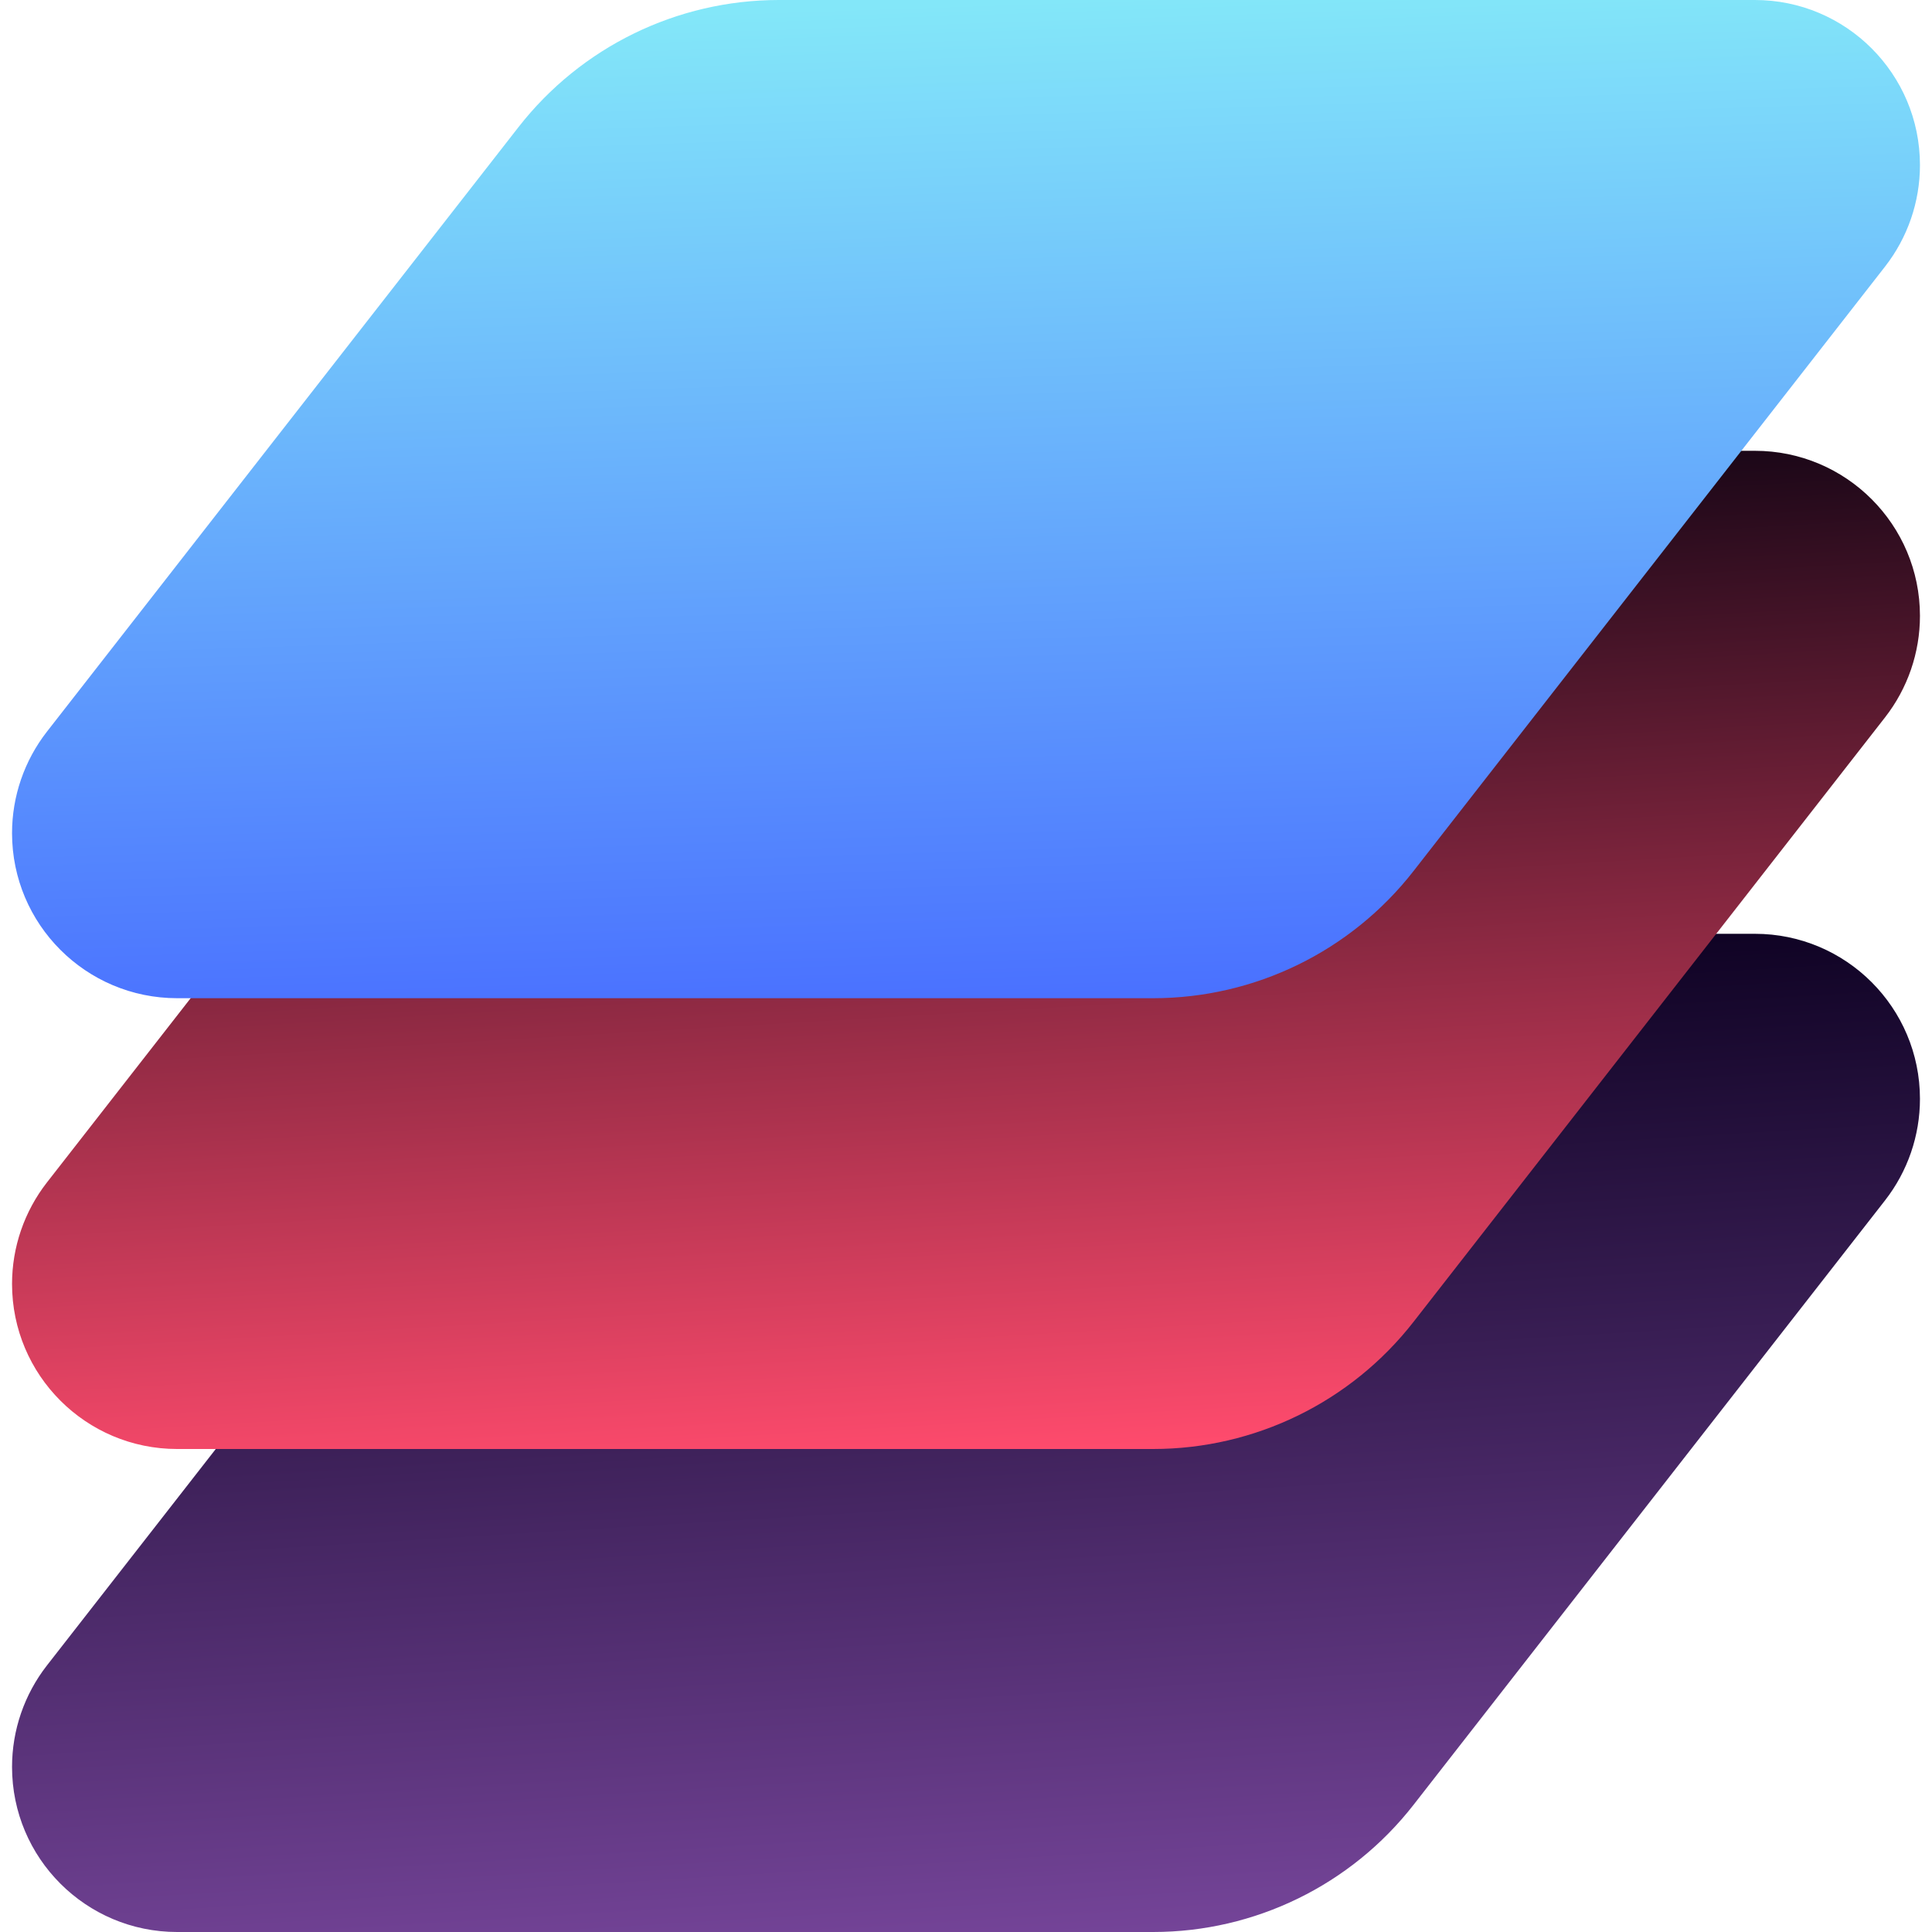
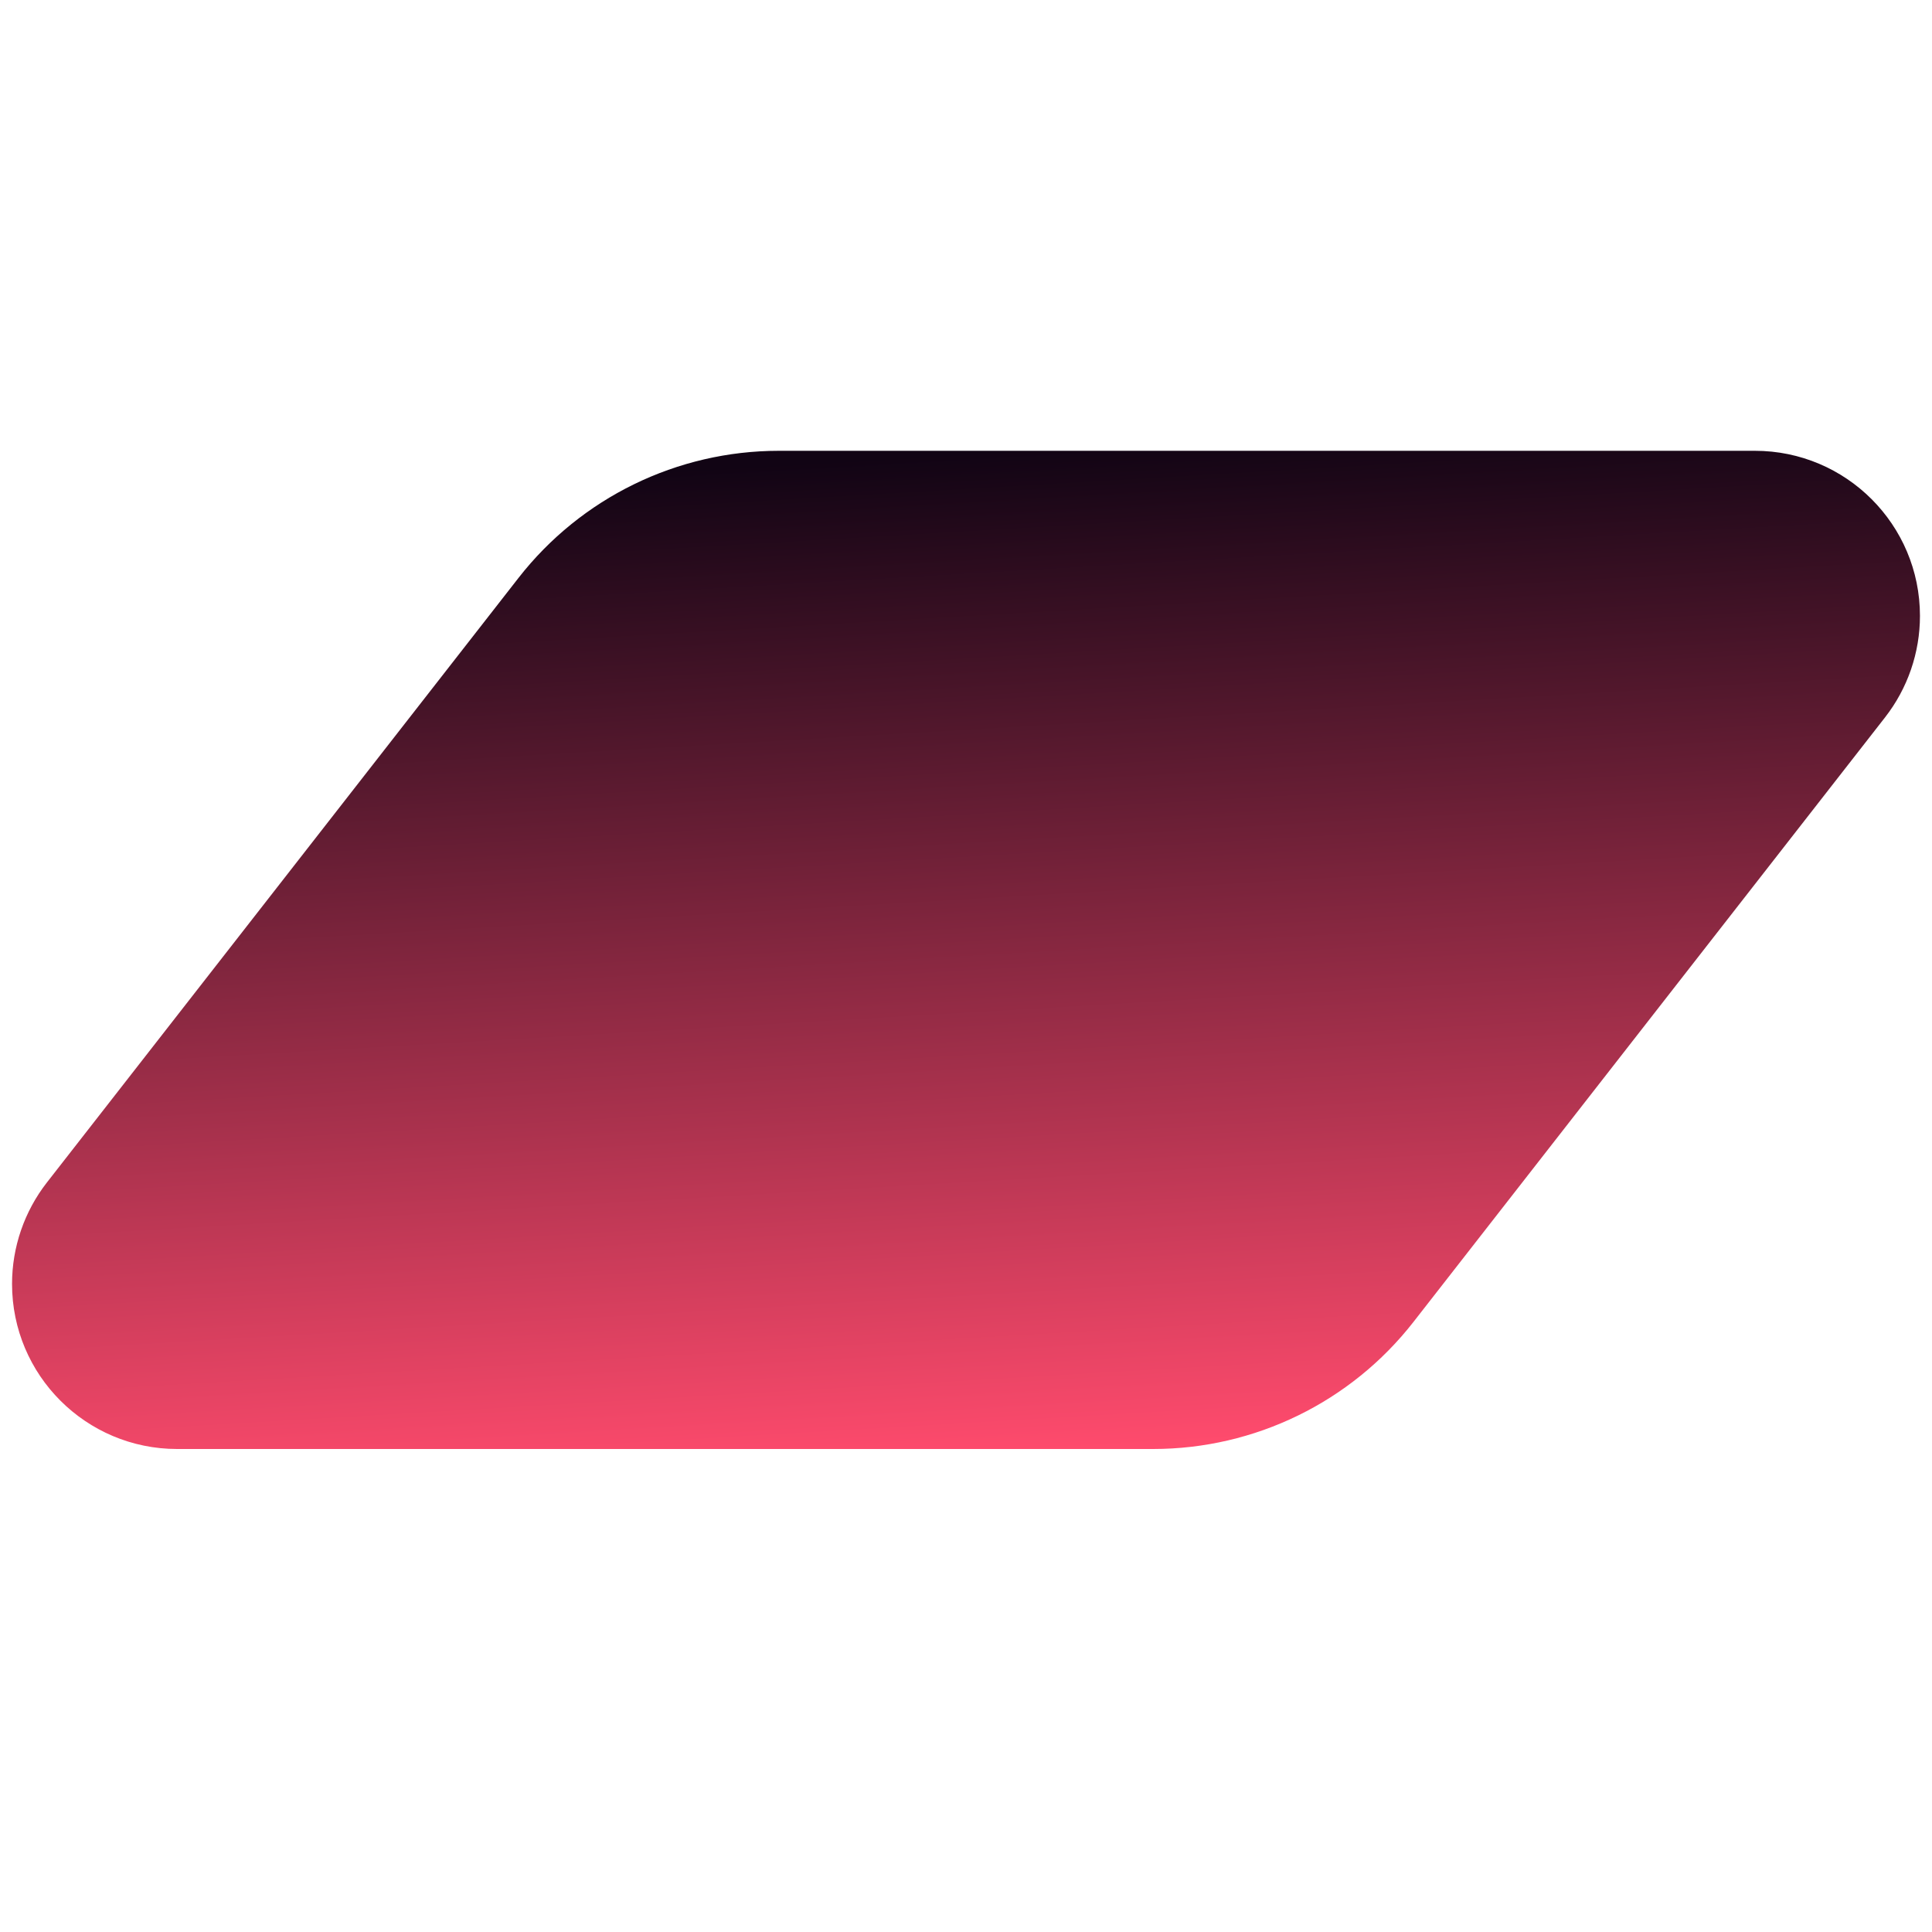
<svg xmlns="http://www.w3.org/2000/svg" width="60px" height="60px" viewBox="0 0 60 60" version="1.1">
  <title>ico1</title>
  <desc>Created with Sketch.</desc>
  <defs>
    <linearGradient x1="50%" y1="0%" x2="61.553%" y2="100%" id="linearGradient-1">
      <stop stop-color="#0B001F" offset="0%" />
      <stop stop-color="#744498" offset="100%" />
    </linearGradient>
    <linearGradient x1="61.076%" y1="100%" x2="50%" y2="0%" id="linearGradient-2">
      <stop stop-color="#FF4B6D" offset="0%" />
      <stop stop-color="#110414" offset="100%" />
    </linearGradient>
    <linearGradient x1="50%" y1="0%" x2="56.334%" y2="100%" id="linearGradient-3">
      <stop stop-color="#83E7F9" offset="0%" />
      <stop stop-color="#4A71FF" offset="100%" />
    </linearGradient>
  </defs>
  <g id="Page-1" stroke="none" stroke-width="1" fill="none" fill-rule="evenodd">
    <g id="IZIING-Home" transform="translate(-352, -1780)">
      <g id="ico1" transform="translate(352, 1780)">
-         <path d="M24.188,29 L54.499,29 L54.499,29 C57.33,29 59.626,31.295 59.626,34.127 C59.626,35.269 59.244,36.379 58.541,37.28 L43.897,56.053 L43.897,56.053 C41.954,58.544 38.971,60 35.812,60 L5.501,60 L5.501,60 C2.67,60 0.374,57.705 0.374,54.873 C0.374,53.731 0.756,52.621 1.459,51.72 L16.103,32.947 L16.103,32.947 C18.046,30.456 21.029,29 24.188,29 Z" id="Rectangle-2" fill="url(#linearGradient-1)" />
        <path d="M24.188,14 L54.499,14 L54.499,14 C57.33,14 59.626,16.295 59.626,19.127 C59.626,20.269 59.244,21.379 58.541,22.28 L43.897,41.053 L43.897,41.053 C41.954,43.544 38.971,45 35.812,45 L5.501,45 L5.501,45 C2.67,45 0.374,42.705 0.374,39.873 C0.374,38.731 0.756,37.621 1.459,36.72 L16.103,17.947 L16.103,17.947 C18.046,15.456 21.029,14 24.188,14 Z" id="Rectangle-2-Copy" fill="url(#linearGradient-2)" />
-         <path d="M24.188,0 L54.499,0 L54.499,0 C57.33,7.02432371e-15 59.626,2.295 59.626,5.127 C59.626,6.269 59.244,7.379 58.541,8.28 L43.897,27.053 L43.897,27.053 C41.954,29.544 38.971,31 35.812,31 L5.501,31 L5.501,31 C2.67,31 0.374,28.705 0.374,25.873 C0.374,24.731 0.756,23.621 1.459,22.72 L16.103,3.947 L16.103,3.947 C18.046,1.456 21.029,5.80303846e-16 24.188,0 Z" id="Rectangle-2-Copy-2" fill="url(#linearGradient-3)" />
      </g>
    </g>
  </g>
</svg>